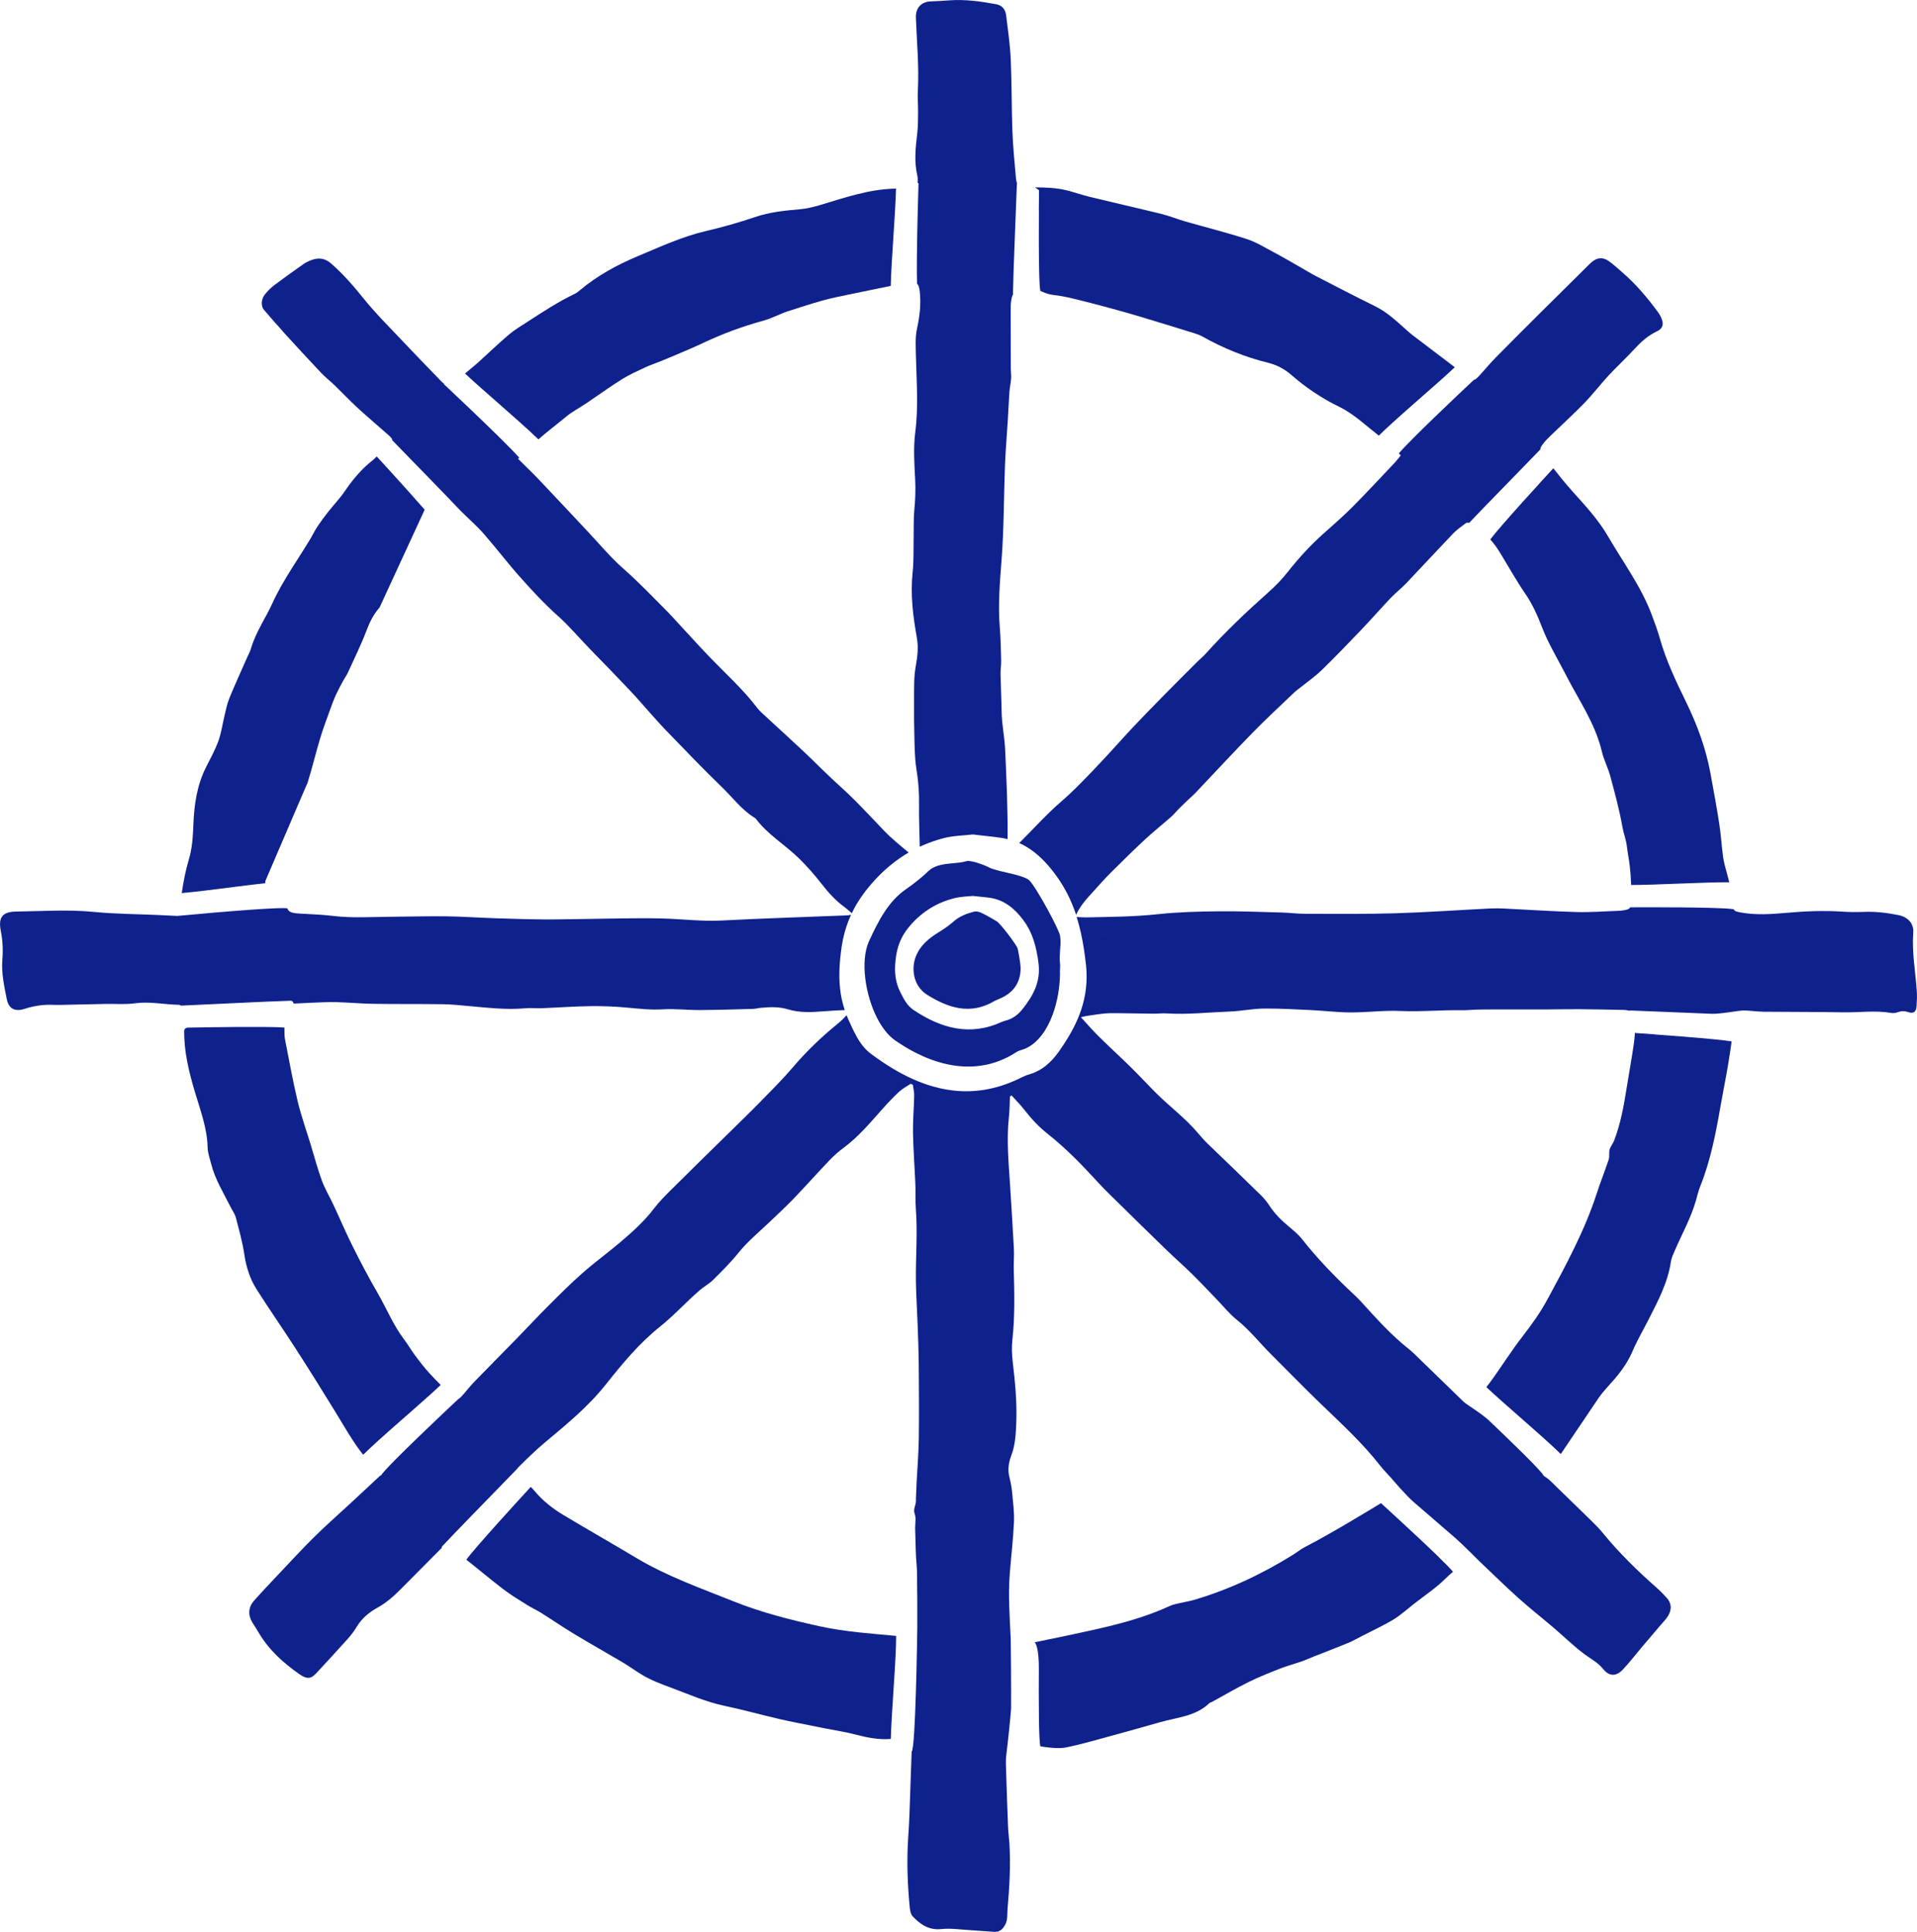
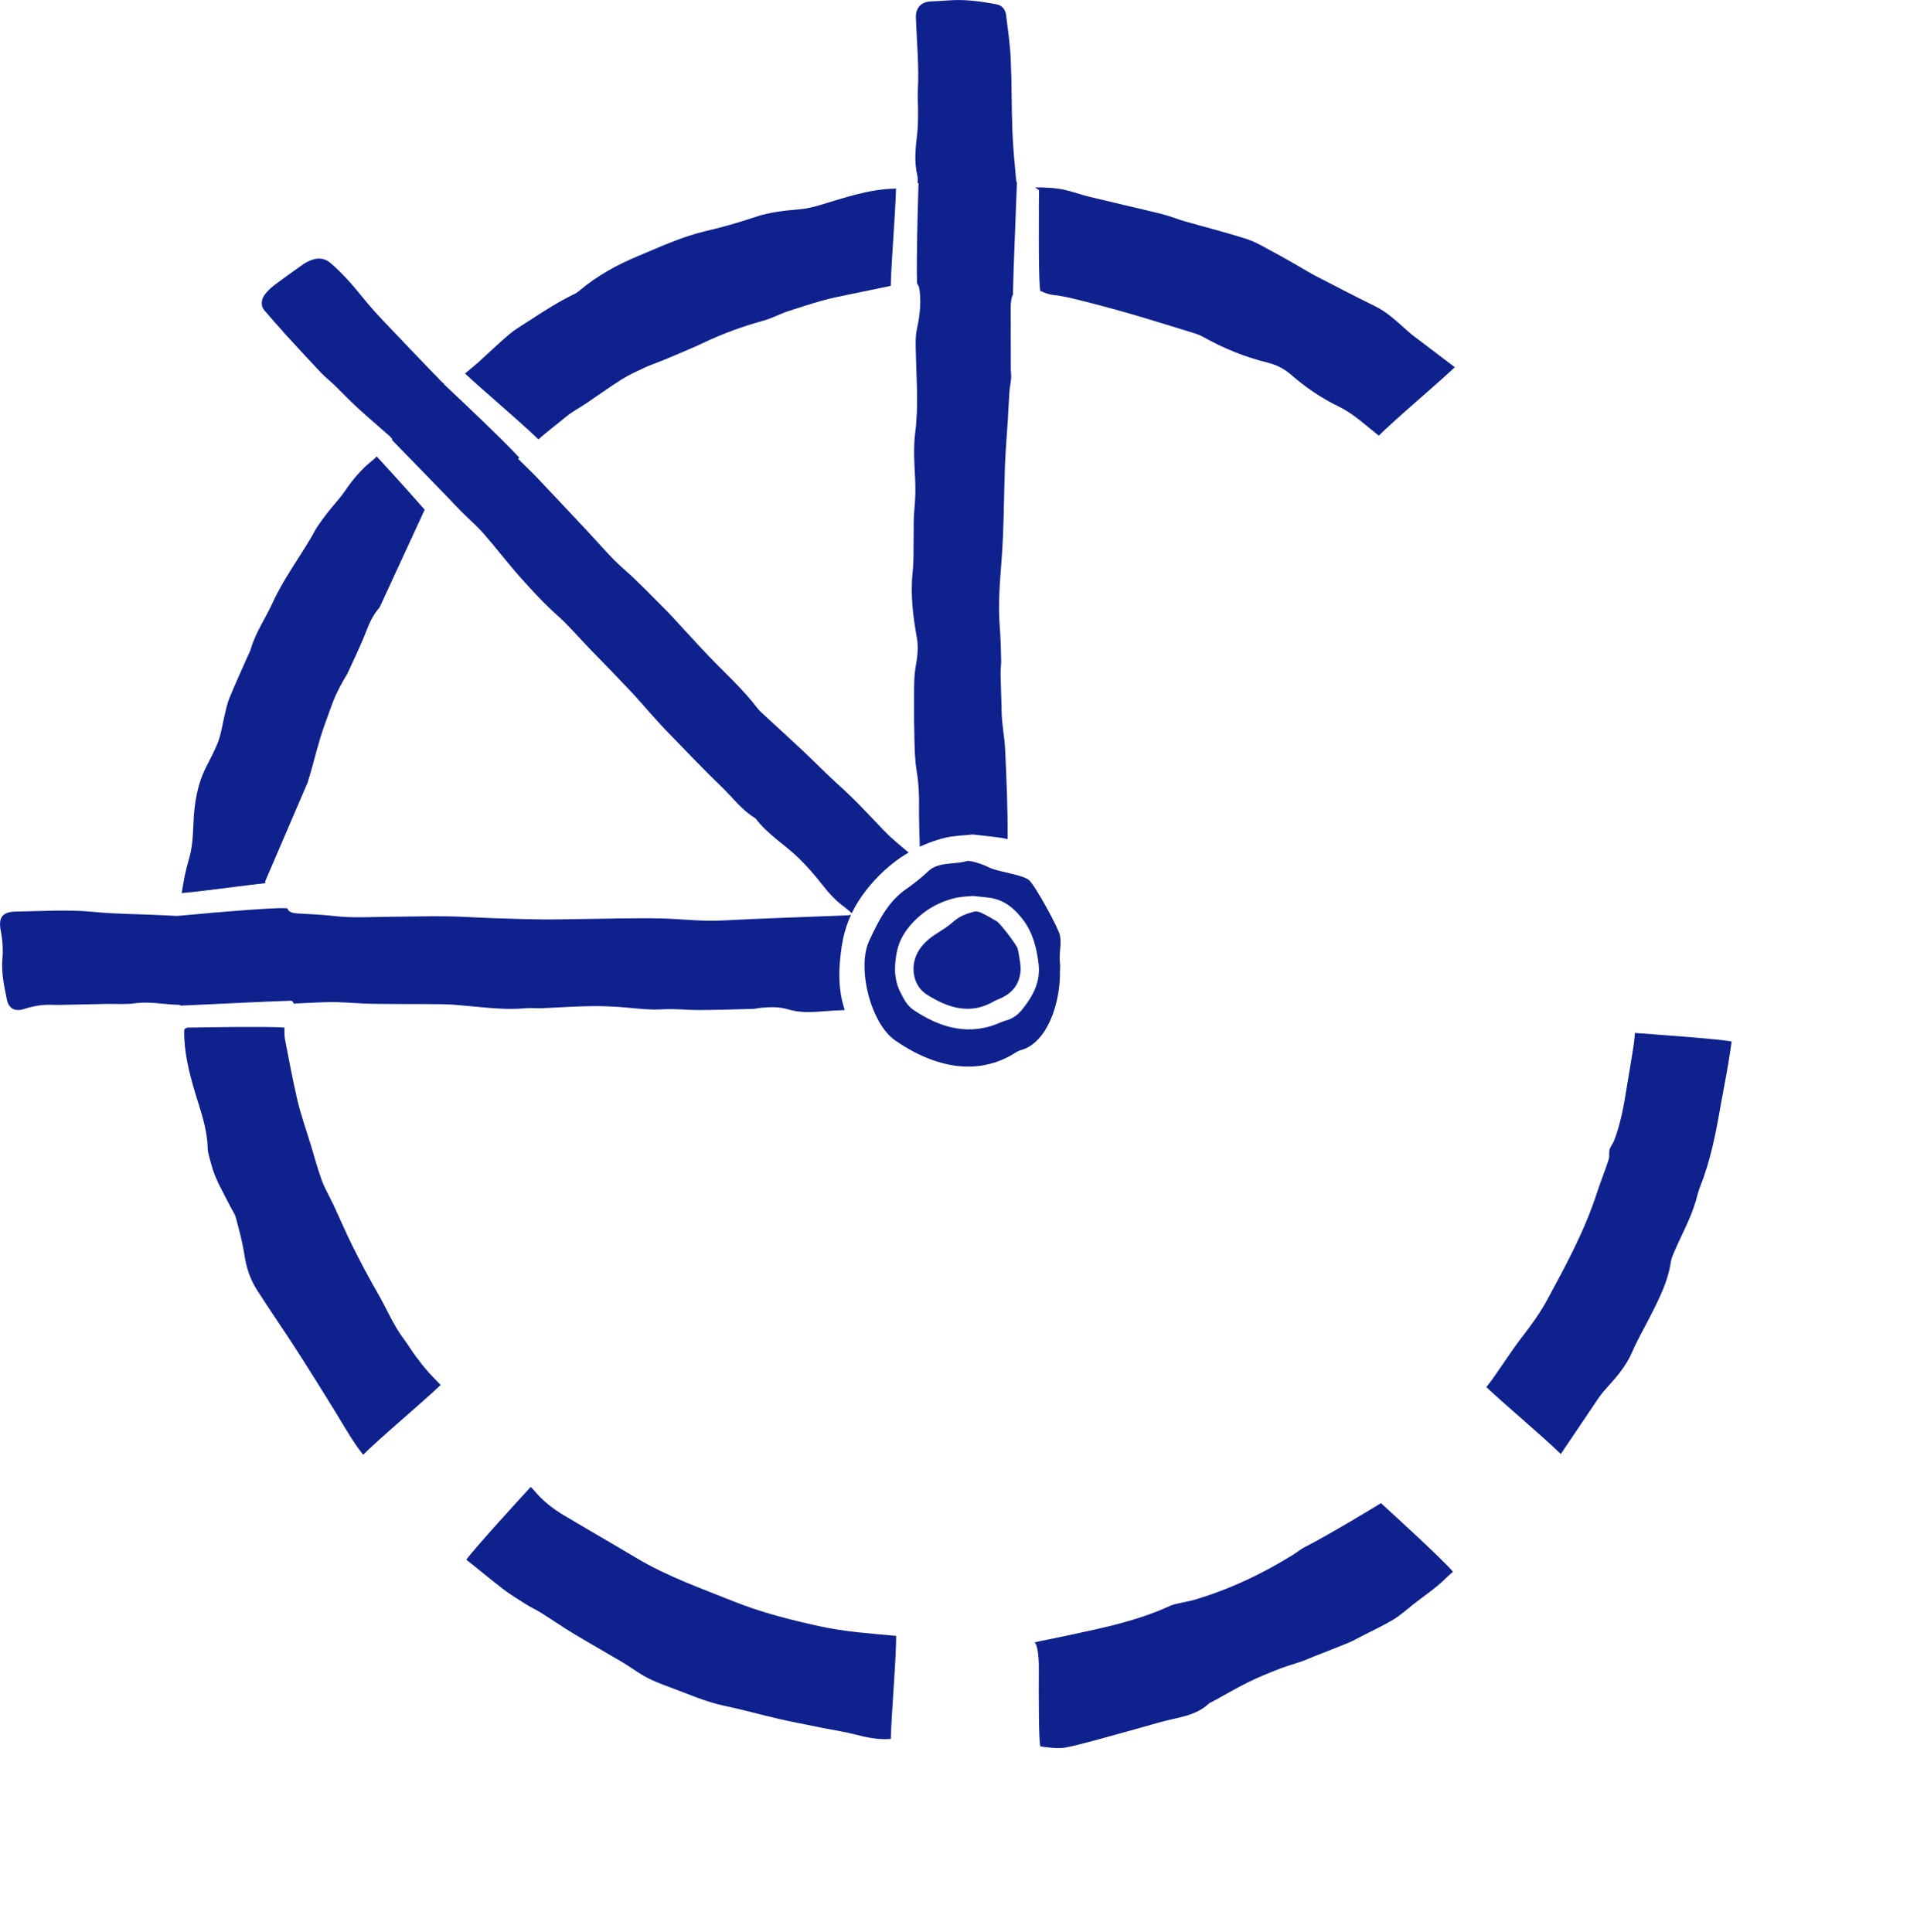
<svg xmlns="http://www.w3.org/2000/svg" id="Ebene_2" viewBox="0 0 932.61 940">
  <defs>
    <style>.cls-1{fill:#0f218c;}</style>
  </defs>
  <g id="Ebene_1-2">
    <g>
-       <path class="cls-1" d="M515.58,428.59c1.24,1.86,2.36,3.77,3.38,5.72,1.82,3.48,3.32,7.08,4.55,10.81,2.31-4.94,5.63-8.29,8.76-11.76,2.66-2.95,5.31-5.94,8.12-8.74,5.46-5.44,10.95-10.86,16.59-16.11,4.14-3.84,8.57-7.37,12.81-11.1,1.25-1.1,2.28-2.44,3.46-3.62,1.62-1.62,3.29-3.19,4.94-4.78,1.11-1.06,2.29-2.06,3.35-3.17,9.29-9.79,18.45-19.7,27.88-29.36,6.55-6.71,13.46-13.07,20.23-19.56,1.02-.97,2.21-1.76,3.3-2.65,3.39-2.74,7.01-5.25,10.11-8.27,6.63-6.46,13.05-13.14,19.44-19.83,4.79-5.02,9.35-10.26,14.13-15.28,2.39-2.51,5.17-4.64,7.55-7.15,7.69-8.08,15.24-16.29,22.94-24.35,1.67-1.75,3.78-3.07,5.68-4.59,.7-.56,1.33-.57,1.94-.38,1.89-2,4.18-4.39,6.71-7.01,6.36-6.59,14.15-14.58,20.53-21.12,2.83-2.91,5.34-5.5,7.36-7.59,0-.9,.58-1.79,1.71-3.21,1.19-1.5,2.62-2.82,4-4.16,5.26-5.1,10.69-10.02,15.78-15.28,4.1-4.23,7.68-8.96,11.69-13.29,4.11-4.43,8.58-8.52,12.66-12.97,3.17-3.46,6.54-6.49,10.82-8.52,2.9-1.37,3.52-3.38,2.3-6.38-.43-1.06-1.02-2.09-1.7-3.01-5.2-7.05-10.81-13.74-17.5-19.47-2.15-1.84-4.2-3.82-6.52-5.41-2.99-2.05-5.68-1.69-8.42,.7-.78,.68-1.49,1.42-2.22,2.14-7.39,7.32-14.8,14.62-22.17,21.96-7.47,7.44-14.93,14.88-22.32,22.4-2.7,2.75-5.14,5.75-7.77,8.58-1.2,1.29-1.93,1.96-2.68,2.08-1.21,1.14-4.38,4.11-8.4,7.93h0c-6.46,6.13-15.09,14.4-21.27,20.61,1.61,.69,2.96-.02,5.28-2.26h0c-2.32,2.24-3.66,2.95-5.27,2.27-3.08,3.1-5.54,5.66-6.83,7.21,.31,.32,.63,.63,.96,.96-1.07,1.3-1.88,2.42-2.82,3.42-6.89,7.28-13.7,14.64-20.76,21.75-4.52,4.55-9.4,8.76-14.19,13.04-6.34,5.66-12.02,11.9-17.28,18.59-2.84,3.61-6.12,6.94-9.56,10-10.58,9.4-20.81,19.13-30.27,29.67-1.28,1.43-2.81,2.64-4.17,4-5.72,5.72-11.45,11.44-17.12,17.21-4.86,4.95-9.7,9.91-14.45,14.96-5.19,5.53-10.18,11.25-15.4,16.75-6.18,6.52-12.28,13.09-19.12,19-7.18,6.2-13.55,13.34-20.29,20.05-.06,.06-.13,.12-.19,.18,2.74,1.24,5.27,2.83,7.63,4.7,4.59,3.65,8.54,8.37,12.08,13.67h0Zm205.65-181.34s.08,.06,.12,.09c-.04-.03-.08-.05-.12-.09h0Z" />
      <path class="cls-1" d="M208.06,679.71c2.36-2.12,4.52-4.1,6.33-5.82-1.82-1.85-3.64-3.7-5.39-5.61-2.41-2.64-4.62-5.47-6.76-8.34-2-2.67-3.68-5.59-5.69-8.25-5.31-7.03-8.57-15.21-12.96-22.76-4.25-7.33-8.2-14.85-11.99-22.43-3.33-6.66-6.24-13.54-9.4-20.29-1.84-3.95-4.13-7.72-5.62-11.79-2.12-5.78-3.69-11.77-5.49-17.67-2.14-7-4.62-13.93-6.31-21.04-2.35-9.86-4.14-19.86-6.1-29.82-.3-1.5-.27-3.07-.3-4.61,0-.43,0-.86-.01-1.28-2.13-.18-5.8-.27-10.19-.3h0c-7.82-.07-17.89,.03-25.57,.14h0c-6.63,.09-11.47,.19-11.47,.19,0,0-1.5,.23-1.52,1.48-.14,10.18,2.27,19.9,5.11,29.53,2.65,8.98,6.06,17.76,6.28,27.34,.06,2.64,1.04,5.28,1.7,7.89,1.9,7.57,6.03,14.15,9.47,21.04,.86,1.72,2.09,3.34,2.56,5.16,1.56,5.96,3.24,11.93,4.14,18.01,.91,6.12,2.74,11.83,6,16.96,6.13,9.66,12.69,19.05,18.88,28.66,6.54,10.15,12.95,20.4,19.27,30.69,4.39,7.14,8.44,14.51,13.64,21.07,1.98-1.96,4.49-4.29,7.3-6.84h0c7.34-6.64,16.73-14.72,24.09-21.33" />
-       <path class="cls-1" d="M394.14,527.27c6.74-8.47,14.9-15.48,22.57-22.99-1.51-2.67-2.81-5.56-4.11-8.5-.27-.6-.51-1.21-.75-1.81-1.57,1.8-3.13,3.2-4.75,4.52-7.79,6.35-14.95,13.29-21.49,20.96-5,5.86-10.49,11.31-15.88,16.82-5.03,5.14-10.21,10.14-15.34,15.18-9.34,9.2-18.73,18.34-28.02,27.59-2.91,2.9-5.81,5.86-8.3,9.11-4.65,6.09-10.28,11.16-16.05,16.07-6.16,5.24-12.73,10.01-18.8,15.36-5.78,5.09-11.22,10.57-16.67,16.02-5.09,5.08-9.97,10.36-14.99,15.51-7,7.18-14.07,14.28-21.05,21.48-2.14,2.21-3.96,4.73-6.09,6.96-.59,.61-1.06,1.01-1.5,1.23-1.18,1.11-4.35,4.09-8.39,7.92,.1,.2,.2,.4,.33,.64h0c-.12-.24-.23-.45-.33-.64-6.75,6.41-15.89,15.17-22.12,21.47,.04,.04,.08,.07,.12,.1-.04-.03-.08-.07-.12-.1-3.91,3.95-6.69,6.94-7,7.76,.06,.05-.06,.03-.31-.04-5.17,4.81-10.02,9.34-14.89,13.85-5.75,5.33-11.65,10.51-17.23,16.01-5.85,5.78-11.43,11.84-17.08,17.82-4.15,4.39-8.31,8.78-12.32,13.3-2.83,3.19-3,6.99-.78,10.66,.86,1.43,1.85,2.79,2.67,4.24,4.95,8.69,12.14,15.22,20.21,20.86,3.6,2.51,5.56,2.36,8.14-.43,5.04-5.46,10.1-10.9,15.06-16.44,1.71-1.91,3.33-3.95,4.63-6.14,2.45-4.15,6.05-7.1,10.07-9.32,4.26-2.35,7.77-5.43,11.13-8.8,6.53-6.56,13.07-13.12,19.57-19.71,.19-.2,.38-.36,.58-.51-.02-.36,.1-.7,.4-1.03,3.18-3.39,8.05-8.45,13.34-13.9,4.8-4.94,9.92-10.2,14.43-14.84,3.3-3.39,6.25-6.43,8.51-8.77,.27-.38,.64-.8,1.16-1.31,4.09-4.07,8.25-8.1,12.67-11.79,10.47-8.73,20.93-17.35,29.49-28.15,7.97-10.06,16.25-20.01,26.34-28.07,6.86-5.47,12.67-12,19.29-17.69,2.04-1.75,4.51-3.04,6.4-4.93,4.27-4.25,8.59-8.51,12.35-13.2,4.47-5.56,9.94-10.01,15.03-14.88,3.98-3.81,8.04-7.54,11.85-11.51,5.87-6.11,11.5-12.45,17.35-18.58,2.12-2.22,4.45-4.3,6.92-6.12,7.31-5.4,13.04-12.33,19.03-19.04,2.57-2.87,5.22-5.69,8.05-8.3,1.65-1.52,3.72-2.58,5.6-3.84,.34,.17,.68,.35,1.03,.52,.23,1.75,.69,3.5,.65,5.24-.12,6.03-.69,12.05-.58,18.07,.15,8.35,.8,16.68,1.15,25.02,.17,3.97-.07,7.97,.23,11.92,.9,11.82-.12,23.64,.04,35.46,.1,6.93,.59,13.86,.83,20.79,.24,6.67,.5,13.34,.55,20.02,.1,11.95,.19,23.91,.02,35.86-.1,7.06-.71,14.12-1.07,21.18-.13,2.56-.23,5.13-.33,7.7-.01,.38,0,.77,0,1.16,.06,2.14-1.5,3.96-.58,6.43,.76,2.04,.16,4.57,.2,6.89,.04,2.44,.12,4.88,.2,7.32,.07,2.31,.13,4.63,.25,6.94,.12,2.31,.42,4.62,.45,6.93,.1,9,.21,18,.15,26.99-.02,2.3-.83,59.72-2.74,60.47,0,.03,0,.06,0,.1-.4,10.15-.69,20.31-1.07,30.46-.14,3.73-.36,7.45-.61,11.17-.78,11.45-.35,22.88,.76,34.28,.14,1.47,.51,3.28,1.46,4.25,3.72,3.85,7.75,6.76,13.81,6.14,4.79-.5,9.72,.28,14.59,.56,3.72,.21,7.43,.56,11.15,.79,2.61,.15,4.14-1.1,5.4-3.46,1.34-2.53,.93-5.08,1.15-7.63,.93-10.63,1.57-21.28,.91-31.96-.17-2.69-.55-5.37-.66-8.07-.4-10.15-.74-20.3-1.05-30.45-.05-1.66,.03-3.35,.26-5,.36-2.55,2.24-19.85,2.27-22.47,.07-5.48-.09-32.1-.18-33.8-.51-10.52-1.29-21.05-.45-31.59,.66-8.33,1.66-16.64,2.03-24.98,.21-4.84-.46-9.72-.91-14.57-.22-2.42-.71-4.84-1.3-7.2-.93-3.67-.38-7.2,.91-10.59,1.96-5.16,2.21-10.5,2.42-15.92,.39-9.94-.55-19.76-1.72-29.6-.42-3.55-.57-7.22-.18-10.76,1.25-11.25,1.01-22.51,.69-33.78-.1-3.6,.22-7.21,.04-10.8-.5-9.75-1.16-19.5-1.75-29.25-.7-11.54-1.93-23.07-.65-34.66,.37-3.3,.34-6.64,.49-9.96,.27-.16,.54-.31,.81-.47,2.11,2.36,4.37,4.6,6.3,7.1,3.32,4.31,7,8.22,11.26,11.59,9.01,7.11,16.93,15.36,24.67,23.8,3.56,3.88,7.39,7.5,11.15,11.2,7.33,7.21,14.66,14.42,22.05,21.57,4.16,4.02,8.52,7.83,12.64,11.89,4.11,4.05,8.04,8.29,12.06,12.44,3.12,3.23,5.97,6.8,9.45,9.58,6.19,4.94,11.02,11.14,16.55,16.67,8.09,8.08,16.06,16.29,24.3,24.22,10.1,9.71,20.41,19.19,29.06,30.28,1.5,1.92,3.26,3.64,4.88,5.47,1.71,1.93,7.47,8.76,11.16,11.95,6.49,5.6,14.04,12.09,20.35,17.58,0,0,0,0,0,0,3.6,3.13,11.19,10.83,11.91,11.51,6.25,5.92,12.39,11.96,18.79,17.71,5.54,4.97,11.41,9.58,17.07,14.41,4.98,4.25,9.68,8.86,14.9,12.79,3.15,2.37,6.67,4.12,9.25,7.33,2.94,3.65,6.3,3.7,9.55,.27,3.26-3.45,6.14-7.24,9.21-10.87,3.06-3.62,6.15-7.22,9.21-10.83,1.24-1.46,2.64-2.84,3.62-4.46,1.83-3.06,1.77-6.14-.78-8.87-1.4-1.5-2.79-3.02-4.33-4.37-9.57-8.42-18.67-17.29-26.75-27.18-1.62-1.98-3.42-3.83-5.26-5.62-6.8-6.66-13.66-13.24-20.45-19.91-1.05-1.03-3.16-2.22-3.04-2.32-.38-1.01-4.49-5.29-9.86-10.63h0c-5.07-5.03-11.27-10.99-16.56-16.04-.21,.49-.26,.9-.14,1.31-.12-.41-.08-.82,.14-1.31-3.63-3.46-11.03-7.84-12.49-9.25-7.11-6.86-14.16-13.77-21.26-20.65-1.75-1.7-3.46-3.47-5.37-4.98-8.52-6.72-15.71-14.77-22.97-22.76-1.12-1.24-2.31-2.42-3.53-3.56-9.02-8.44-17.64-17.25-25.3-26.98-1.88-2.39-4.3-4.4-6.65-6.36-3.59-2.98-6.83-6.21-9.39-10.14-1.18-1.81-2.59-3.53-4.14-5.05-8.54-8.36-17.13-16.65-25.74-24.92-1.75-1.68-3.39-3.55-4.9-5.34-6-7.14-13.48-12.66-20.05-19.16-4.2-4.16-8.18-8.53-12.39-12.67-5.22-5.14-10.64-10.08-15.85-15.22-2.9-2.86-5.56-5.97-8.61-9.27,1.1-.26,1.78-.48,2.48-.58,3.05-.45,6.09-.97,9.16-1.26,2.28-.21,4.59-.16,6.89-.14,5.64,.06,11.28,.19,16.92,.24,2.05,.02,4.12-.27,6.16-.14,10.3,.66,20.54-.53,30.81-.91,5.5-.2,10.97-1.38,16.47-1.44,7.82-.08,15.65,.39,23.46,.76,6.28,.3,12.55,1.11,18.82,1.12,8.09,.02,16.2-1.08,24.26-.71,9.91,.46,19.76-.53,29.64-.36,2.95,.05,5.9-.3,8.85-.34,4.87-.07,9.74-.04,14.62-.04,5.65,0,11.3,.03,16.95,0,5.65-.02,11.3-.17,16.95-.13,7.19,.05,14.38,.22,21.57,.36,.64,.01,1.28,.09,1.92,.19,.34,.06,.65,.12,.94,.19,.25-.07,.55-.11,.9-.09,6.03,.28,16.06,.66,26.15,1.06h0c4.38,.17,8.74,.35,12.81,.53h0c4.42,.19,13.42-1.67,15.87-1.62,3.21,.07,6.41,.59,9.62,.62,12.85,.14,25.71,.04,38.56,.29,7.83,.15,15.68-1.05,23.5,.3,.97,.17,2.1,.02,3.03-.33,1.76-.66,3.34-.71,5.19-.08,2.61,.88,3.84-.1,4.05-2.95,.18-2.43,.26-4.89,.1-7.32-.64-9.47-2.43-18.84-1.72-28.42,.33-4.54-2.74-7.65-7.28-8.53-5.57-1.08-11.15-1.8-16.86-1.54-3.46,.15-6.96,.1-10.41-.13-9.01-.61-17.98-.21-26.97,.58-7.43,.66-14.88,1.19-22.31-.15-2.16-.39-3.08-.6-3.51-1.59-1.84-.32-6.29-.54-11.91-.68-.03,.61-.11,1.23-.21,2.21-.73,.13-1.46,.33-2.18,.46,.72-.12,1.44-.32,2.18-.46,.09-.97,.17-1.59,.21-2.21-8.26-.21-18.97-.27-27.35-.28,.08,.34,.2,.63,.36,.89-.16-.26-.28-.55-.36-.89-4.77,0-8.78,0-11.14,.02-.36,.79-1.11,1.08-2.7,1.39-1.01,.19-2.04,.29-3.07,.32-6.81,.24-13.62,.78-20.42,.59-11.69-.33-23.36-1.13-35.04-1.7-2.31-.11-4.63-.15-6.93-.03-15.4,.78-30.79,1.87-46.2,2.34-14.52,.43-29.05,.27-43.58,.25-3.85,0-7.7-.52-11.56-.63-10.28-.27-20.56-.7-30.84-.59-9.76,.11-19.57,.36-29.26,1.4-11.67,1.26-23.34,1.31-35.03,1.56-1.41,.03-2.85-.1-4.62-.21,.83,2.64,1.53,5.34,2.13,8.08h0c1.06,4.83,1.8,9.82,2.37,14.94,.58,5.28,.38,10.14-.42,14.72-1.17,6.71-3.65,12.79-6.9,18.58-1.79,3.19-3.81,6.29-5.98,9.36-3.6,5.09-8.12,9.08-13.93,10.8-1.25,.37-2.51,.83-3.69,1.42,0,0,0,0,0,0-.02,.01-.04,.02-.07,.03-5.12,2.6-10.14,4.41-15.07,5.52-9.82,2.21-19.31,1.64-28.53-1.02-6.55-1.9-12.98-4.84-19.29-8.62-1.43,1.5-2.89,2.98-4.35,4.46,1.46-1.48,2.92-2.96,4.35-4.46-3.58-2.14-7.14-4.55-10.66-7.18-3.01-2.25-5.22-5.22-7.09-8.53-7.66,7.52-15.83,14.52-22.57,22.99M133.44,785.69c.29-.72,.62-1.44,.98-2.14-.36,.71-.68,1.43-.98,2.14-.11,.28-.17,.62-.19,.98,.01-.36,.07-.71,.19-.98h0Zm605.29-79.5c.23,.21,.45,.39,.65,.55-.2-.15-.41-.33-.65-.55-1.64-1.5-3.29-3-4.93-4.5,1.65,1.5,3.29,3,4.93,4.5h0Zm-32.53,39.3c-1.06-1.07-2.17-2.09-3.29-3.09,1.12,1,2.23,2.02,3.29,3.09h0Zm-9.74-8.7c-1.95-1.7-3.92-3.38-5.97-4.95,2.05,1.57,4.02,3.25,5.97,4.95h0Zm-161.91-282.17c4.76-.08,9.51-.54,14.25-1.11-4.75,.57-9.5,1.04-14.25,1.11h0Zm294.53,37.86c1.57-.03,2.48,.07,3.12,.46-.64-.39-1.55-.49-3.12-.46h0Z" />
      <path class="cls-1" d="M805.07,503.3c-5.58-.4-9.47-.66-9.47-.66,0,0-.08-.13-.19-.3-.12,1.83-.3,3.65-.55,5.46-1,7.12-2.35,14.2-3.46,21.3-1.37,8.77-2.95,17.49-6.11,25.83-.58,1.52-1.77,2.83-2.21,4.37-.44,1.54,.04,3.36-.45,4.87-1.8,5.49-3.98,10.85-5.76,16.35-5.89,18.22-14.96,34.93-24.02,51.68-3.45,6.37-7.57,12.17-12.01,17.88-5.67,7.3-10.55,15.21-16.03,22.67-.55,.74-1.13,1.46-1.72,2.18,2.33,2.19,5.13,4.71,8.15,7.4,6.17,5.48,13.27,11.63,19.31,17.05,3.37,3.02,6.4,5.8,8.76,8.12,6.15-9.05,12.22-18.17,18.37-27.22,1.29-1.9,2.78-3.67,4.33-5.36,4.78-5.23,9.28-10.58,12.12-17.24,2.31-5.42,5.31-10.54,7.99-15.8,4.55-8.94,9.25-17.8,10.76-27.93,.3-1.99,1.23-3.9,2.05-5.78,3.42-7.89,7.64-15.45,10.06-23.76,.68-2.35,1.21-4.76,2.11-7.01,5.11-12.74,7.67-26.12,10-39.56,1.21-6.96,2.66-13.89,3.79-20.86,.56-3.41,1.06-6.82,1.55-10.24-1.95-.32-5.1-.69-8.88-1.06-8.58-.85-20.35-1.74-28.51-2.33h0Z" />
      <path class="cls-1" d="M699.96,757.63c-6-5.83-14.43-13.66-20.5-19.25-1.32,.93-2.64,1.86-3.96,2.79,1.32-.93,2.64-1.86,3.95-2.79-4.44-4.09-7.61-6.98-7.61-6.98,0,0-24.08,14.78-36.85,21.27-2.17,1.1-4.07,2.7-6.15,3.98-15.27,9.46-31.39,17.03-48.67,22.03-1.48,.43-3.02,.61-4.52,.98-2.23,.55-4.6,.87-6.66,1.82-11.76,5.43-24.25,8.71-36.75,11.51-9.61,2.15-19.28,4.18-28.95,6.12,1.28,.86,2.13,6.09,2.1,12.41-.04,7.24-.06,16.81,.05,24.59,.1,7.04,.31,12.62,.71,13.63,.15,0,7.81,1.42,12.24,.56,7.18-1.4,14.22-3.5,21.29-5.42,8.31-2.25,16.59-4.6,24.87-6.94,8.19-2.32,17.1-2.81,23.73-9.17,.35-.34,.93-.44,1.38-.68,5.85-3.2,11.61-6.59,17.59-9.56,4.93-2.45,10.06-4.5,15.19-6.51,3.57-1.4,7.3-2.39,10.92-3.66,2.05-.72,4.04-1.64,6.06-2.44,5.48-2.17,11-4.25,16.45-6.51,2.48-1.03,4.83-2.4,7.23-3.63,4.91-2.53,9.96-4.83,14.68-7.68,3.49-2.11,6.58-4.91,9.8-7.46,5.22-4.14,10.82-7.76,15.6-12.51,1.17-1.16,2.41-2.26,3.68-3.33-.97-1.25-3.55-3.87-6.92-7.14h0Z" />
-       <path class="cls-1" d="M803.5,298.99c-5.15-13.72-13.93-25.45-21.19-37.99-4.7-8.1-11.13-15.04-17.41-22.02-3.22-3.58-6.24-7.34-9.22-11.13-.95,1.04-2.94,3.2-5.49,5.99-5.48,6.01-13.52,14.89-19.26,21.51-2.6,3-4.72,5.54-5.92,7.13,.99,1.11,1.94,2.26,2.81,3.5,.89,1.26,1.69,2.58,2.5,3.9,3.88,6.34,7.49,12.86,11.7,18.98,3.55,5.16,6.03,10.77,8.23,16.51,3.06,7.96,7.55,15.17,11.39,22.73,6.28,12.34,14.41,23.8,17.66,37.59,.97,4.1,3.02,7.94,4.11,12.02,2.2,8.18,4.44,16.39,5.9,24.71,.55,3.15,1.78,6.09,2.14,9.25,.36,3.19,1.03,6.35,1.4,9.54,.35,3.06,.59,6.14,.68,9.22,0,.06,0,.12,0,.19,3.09,0,6.76-.09,10.74-.21,8.44-.27,18.24-.72,26.69-.96h0c3.8-.11,7.32-.18,10.32-.16-.4-1.62-.81-3.23-1.26-4.84-.69-2.47-1.4-4.97-1.74-7.51-.73-5.34-1.03-10.74-1.86-16.06-1.28-8.25-2.79-16.47-4.31-24.69-2.23-12.1-6.44-23.52-11.82-34.56-4.9-10.05-9.73-20.14-12.79-30.98-1.11-3.95-2.55-7.82-4-11.67h0Z" />
      <path class="cls-1" d="M137.57,161.27c6.15,6.73,12.32,13.45,18.58,20.08,2.1,2.22,4.55,4.1,6.76,6.24,3.69,3.57,7.21,7.33,10.99,10.8,5.1,4.68,10.39,9.15,15.57,13.74,.61,.54,1.08,1.25,1.41,1.63-.08,.09-.15,.17-.24,.26,2.45,2.54,5.46,5.63,8.73,8.98h0c3.43,3.52,7.12,7.31,10.7,10.99,0,0,0,0,0,0,5.54,5.7,10.77,11.12,14.35,14.91,.08,.07,.15,.12,.23,.2,3.54,3.55,7.37,6.83,10.66,10.59,6.09,6.97,11.69,14.37,17.85,21.27,5.73,6.42,11.59,12.79,18,18.5,5.9,5.25,10.88,11.28,16.36,16.87,6.57,6.7,13.08,13.45,19.53,20.27,3.26,3.45,6.32,7.09,9.5,10.62,2.58,2.87,5.12,5.77,7.81,8.53,8.88,9.12,17.62,18.38,26.79,27.2,5.26,5.06,9.64,11.1,16,14.99,.22,.13,.44,.29,.59,.49,5.74,7.61,13.97,12.48,20.7,18.99,4.05,3.92,7.79,8.21,11.26,12.66,3.27,4.2,6.74,8.08,11.05,11.21,1.13,.82,2.19,1.8,3.65,3.06,1.38-2.9,3-5.67,4.87-8.32,.57-.81,1.14-1.62,1.76-2.41,4.02-5.2,8.44-9.69,13.23-13.48h0c2.49-1.97,5.09-3.74,7.79-5.32-4.03-3.37-8.14-6.66-11.76-10.42-7.05-7.3-13.84-14.83-21.42-21.63-6.3-5.65-12.2-11.74-18.37-17.54-5.89-5.54-11.89-10.96-17.82-16.46-1.51-1.4-3.11-2.75-4.35-4.37-6.88-9.05-15.34-16.6-23.16-24.76-6.22-6.49-12.23-13.17-18.33-19.77-.7-.76-1.39-1.52-2.12-2.24-7.06-7.09-13.95-14.33-21.5-20.97-6.32-5.56-11.75-12.15-17.55-18.31-7.84-8.32-15.62-16.7-23.5-24.99-3.18-3.35-6.53-6.52-10.14-10.11,.2-.19,.38-.35,.58-.53-1.95-2.23-5.65-5.99-10-10.27h0c-5.19-5.11-11.26-10.93-16.29-15.72h0c-5.84-5.56-10.29-9.72-10.29-9.72,0,0,.01-.08,.04-.2-.28-.23-.58-.48-.91-.78-.57-.52-1.09-1.09-1.62-1.65-5.79-6.02-11.63-11.98-17.35-18.06-6.6-7.02-13.5-13.82-19.52-21.32-4.85-6.04-9.86-11.8-15.7-16.87-2.87-2.49-5.94-2.86-9.32-1.63-1.44,.52-2.87,1.21-4.12,2.08-4.74,3.32-9.45,6.69-14.07,10.17-1.63,1.23-3.11,2.72-4.42,4.28-2.06,2.47-2.24,5.86-.57,7.8,3.01,3.5,6.02,7.01,9.14,10.42h0Zm62.24,61.58c.14-.05,.29-.1,.43-.15-.15,.05-.29,.1-.43,.15h0Z" />
      <path class="cls-1" d="M234.75,189.44c5.71,5.07,12.17,10.67,17.83,15.73,3.57,3.18,6.81,6.15,9.35,8.61,4.39-3.86,9.08-7.38,13.58-11.1,2.95-2.44,6.43-4.22,9.62-6.38,5.86-3.94,11.58-8.09,17.56-11.84,3.56-2.23,7.46-3.93,11.28-5.74,2.2-1.04,4.53-1.78,6.79-2.7,3.33-1.36,6.65-2.72,9.95-4.14,3.89-1.67,7.81-3.31,11.63-5.13,9.43-4.48,19.19-8.03,29.26-10.78,2.58-.7,5.02-1.91,7.52-2.89,1.31-.52,2.59-1.13,3.94-1.55,5.62-1.79,11.23-3.66,16.91-5.25,4.2-1.18,8.49-2.03,12.76-2.93,6.86-1.44,13.74-2.84,20.61-4.24,.08-3.34,.27-7.31,.52-11.57h0c.46-8.12,1.12-17.29,1.58-25.25-.99,.14-1.97,.31-2.95,.48,.98-.17,1.96-.34,2.94-.48,.23-3.9,.4-7.5,.48-10.54-.24,.01-.48,.04-.71,.04-12.68,.31-24.46,4.48-36.41,8.03-3.17,.94-6.46,1.73-9.75,2.01-7.32,.63-14.62,1.38-21.61,3.75-7.92,2.68-15.93,4.96-24.08,6.86-11.58,2.7-22.35,7.74-33.24,12.28-9.95,4.15-19.44,9.38-27.82,16.36-.79,.66-1.59,1.36-2.5,1.8-8.14,3.9-15.66,8.82-23.2,13.72-3.01,1.96-6.16,3.79-8.89,6.1-5.18,4.41-10.1,9.14-15.14,13.72-.95,.86-1.96,1.65-2.94,2.49-1.12,.96-2.25,1.9-3.38,2.85,2.43,2.27,5.34,4.89,8.48,7.68" />
      <path class="cls-1" d="M398.69,791.3c-14.22-3.13-28.34-6.7-41.8-12.1-15.96-6.4-32.25-12.15-47.14-21.03-11.81-7.04-23.75-13.88-35.56-20.93-5.31-3.17-10.14-6.97-14.16-11.79-.57-.68-1.19-1.32-1.83-1.95-.55,.6-3.31,3.6-7.01,7.66-5.27,5.79-12.43,13.71-17.78,19.87,.54,.39,1.07,.79,1.6,1.19-.53-.39-1.07-.79-1.61-1.19-2.93,3.38-5.31,6.21-6.54,7.88,6.02,4.72,11.85,9.68,17.93,14.32,3.66,2.79,7.63,5.19,11.54,7.65,2.27,1.43,4.76,2.54,7.03,3.97,5.33,3.35,10.52,6.93,15.91,10.18,7.81,4.71,15.77,9.17,23.61,13.82,3.2,1.9,6.21,4.11,9.39,6.03,4.3,2.6,8.96,4.37,13.67,6.11,8.79,3.25,17.33,7.11,26.6,9.05,8.92,1.87,17.71,4.35,26.6,6.4,6,1.39,12.07,2.5,18.11,3.73,1.51,.31,3.02,.61,4.54,.91,4.78,.95,9.62,1.65,14.33,2.9,5.7,1.51,11.47,2.62,17.25,2.16,.1-3.34,.29-7.23,.53-11.37,.55-9.4,1.33-20.08,1.76-28.6h0c.2-3.99,.32-7.5,.31-10.18-12.47-1.15-24.97-1.99-37.29-4.7h0Z" />
      <path class="cls-1" d="M505.42,102.49c-.05,8.62-.08,20.99,.12,29.54,.12,5.04,.31,8.76,.63,9.56,.24,0,3.15,1.6,6.29,1.94,3.18,.34,6.34,.97,9.45,1.72,5.87,1.4,11.7,2.94,17.53,4.51,5.09,1.37,10.16,2.8,15.2,4.31,8.86,2.66,17.69,5.38,26.52,8.12,1.34,.42,2.69,.92,3.91,1.61,10.03,5.63,20.59,9.95,31.77,12.7,4.2,1.03,8.01,3,11.22,5.8,7.12,6.21,14.83,11.45,23.33,15.57,7.14,3.46,12.82,8.98,19,13.78,.13,.1,.26,.22,.39,.32,1.83-1.81,4.11-3.94,6.66-6.26,6.88-6.25,15.73-13.88,23.03-20.38,2.7-2.41,5.19-4.67,7.28-6.64-6.95-5.27-13.89-10.53-20.82-15.82-1.22-.93-2.33-2.02-3.49-3.04-4.52-4.01-8.93-8.1-14.46-10.82-9.57-4.72-19.05-9.62-28.52-14.53-3.19-1.65-6.24-3.57-9.37-5.34-3.79-2.15-7.56-4.37-11.42-6.4-4.31-2.27-8.53-4.94-13.12-6.42-9.9-3.2-20.01-5.72-30.02-8.6-3.83-1.1-7.53-2.64-11.39-3.59-11.6-2.86-23.27-5.49-34.88-8.31-3.74-.91-7.39-2.2-11.12-3.15-5.13-1.31-10.36-1.45-15.6-1.5,1.14,.78,1.94,1.39,1.94,1.39,0,0-.05,4.12-.09,9.96h0Z" />
      <path class="cls-1" d="M515.9,457.2s0,0,0,0c-.03-.59-.09-1.17-.19-1.73,.04,.58,.08,1.06,.16,1.49-.08-.44-.12-.91-.16-1.5-.02-.12-.03-.25-.05-.37-.36-1.67-3.08-7.22-6.18-12.88-.22,.05-.43,.11-.66,.14-.33-.55-.7-1.07-1.05-1.59,.36,.52,.72,1.04,1.05,1.59,.23-.03,.44-.09,.66-.14-3.59-6.55-7.67-13.25-9.16-14.22-1.45-.95-3.73-1.69-6.26-2.36h0c-4.76-1.25-10.44-2.21-13.29-3.74h0c-1.89-1.02-8.61-3.44-10.52-2.88-4.22,1.24-9.38,.84-13.76,2.16-1.8,.54-3.47,1.37-4.88,2.74-3.13,3.04-7.42,6.37-10.94,8.81-8.28,5.75-13.09,14.75-17.91,25.26-.04,.08-.06,.16-.1,.23-2.06,4.67-2.52,11.15-1.7,17.92,.8,6.63,2.83,13.53,5.78,19.27,2.36,4.6,5.32,8.45,8.7,10.81,1.62,1.13,3.28,2.21,4.98,3.23,5.48,3.3,11.35,5.99,17.4,7.66,0,0,0,0,.01,0,4.74,1.31,9.6,1.99,14.49,1.85-1.34-.12-2.67-.25-4-.39,1.33,.14,2.67,.27,4.01,.39,6.09-.17,12.22-1.62,18.2-4.72,0,0,0,0,0,0,1.14-.59,2.27-1.25,3.39-1.96h0c.15-.1,.3-.18,.45-.28,1.25-.81,2.34-1.03,3.55-1.43,.45-.15,.92-.33,1.41-.57,5.91-2.89,10.12-9.09,12.79-16.33h0c2.31-6.26,3.48-13.3,3.55-19.67-.15-1.96,.27-3.55,0-5.5-.49-3.47,.43-7.64,.25-11.29h0Zm-94.6,13.15c.2-1.71,.43-3.42,.67-5.13-.24,1.71-.48,3.42-.67,5.13h0Zm18.27,37.59c-1.55-2.19-4.47-4.27-6.6-4.45-.2-1.79-.97-3.19-1.96-4.48,.99,1.29,1.76,2.69,1.96,4.48,2.14,.17,5.05,2.25,6.6,4.45,.24,.34,.45,.68,.61,1.01-.17-.34-.37-.68-.61-1.01h0Zm57.93-16.99c-2.09,2.65-4.72,4.72-8.1,5.61-.74,.2-1.49,.44-2.18,.75-15.49,7.03-29.5,2.98-42.78-5.87-3.16-2.11-4.82-5.43-6.52-8.85-2.9-5.87-2.89-11.63-1.89-17.93,.89-5.62,3.18-10.2,6.78-14.35,5.99-6.92,13.46-11.45,22.37-13.47,2.6-.59,5.33-.6,8.03-.89,2.69,.28,5.37,.5,8.03,.85,7.27,.95,12.41,5.3,16.58,10.88,4.64,6.22,6.47,13.36,7.42,21.1,1.1,8.98-2.62,15.69-7.73,22.16h0Zm13.13,4.76c-1.39,3.21-3.48,5.91-5.74,8.48,2.25-2.57,4.35-5.26,5.74-8.48,.07-.16,.15-.31,.25-.46-.09,.15-.18,.3-.25,.46h0Z" />
      <path class="cls-1" d="M495.12,461.66c-.45-1.87-8.54-12.4-10.16-13.34-2.43-1.43-4.86-2.88-7.4-4.09-1.1-.53-2.58-.93-3.7-.63-3.47,.91-6.85,2.11-9.66,4.54-1.82,1.58-3.75,3.08-5.79,4.35-4.81,2.99-9.37,5.89-12.17,11.35-3.42,6.67-2.14,15.88,4.83,20.22,9.98,6.21,20.75,9.95,32.29,3.26,1-.58,2.09-.98,3.15-1.45,6.41-2.8,9.93-7.55,10.02-14.69-.09-1.02-.12-2.05-.28-3.06-.34-2.16-.64-4.33-1.15-6.45h0Z" />
      <path class="cls-1" d="M128.98,429.74c.06-.4,.12-.79,.17-1.2l20.57-47.93c-.07,.22-.14,.45-.21,.67-.21,.66-.43,1.31-.67,1.96l.87-2.63c2.24-7.12,3.94-14.4,6.1-21.55,1.52-5.02,3.42-9.93,5.19-14.88,.74-2.06,1.5-4.11,2.42-6.09,1.08-2.32,2.31-4.57,3.52-6.83,.73-1.35,1.68-2.6,2.31-4,3.09-6.78,6.4-13.48,9.05-20.43,1.58-4.15,3.4-7.92,6.36-11.24l21.94-47.59c-5.18-5.95-11.87-13.35-16.93-18.9h0c-2.85-3.13-5.17-5.65-6.4-7-.67,.7-1.36,1.39-2.12,1.98-5.32,4.2-9.56,9.26-13.35,14.84-2.45,3.6-5.5,6.78-8.21,10.21-1.82,2.31-3.57,4.68-5.2,7.12-1.14,1.7-2.01,3.59-3.06,5.35-6.29,10.6-13.63,20.55-18.78,31.85-3.4,7.46-8.21,14.27-10.51,22.27-.39,1.35-1.11,2.6-1.68,3.89-2.95,6.7-6.01,13.36-8.79,20.14-1.11,2.7-1.65,5.65-2.35,8.51-1.01,4.11-1.55,8.38-2.99,12.33-1.62,4.45-3.97,8.64-6.09,12.89-4.29,8.6-5.67,17.89-6.04,27.28-.23,5.95-.53,11.83-2.25,17.52-1.61,5.35-2.62,10.79-3.43,16.27,3.36-.29,7.41-.74,11.82-1.27h0c9.26-1.12,20-2.57,28.74-3.53h0Z" />
      <path class="cls-1" d="M409.35,461.26l.76-4.27c.9-4.26,2.23-8.19,3.93-11.9-.81,.17-1.24,.28-1.68,.3-20.42,.82-40.86,1.45-61.27,2.51-9.81,.51-19.49-.76-29.23-1-12.07-.29-24.15,.11-36.23,.24-7.07,.07-14.13,.29-21.2,.23-8.1-.07-16.2-.33-24.29-.6-7.7-.26-15.39-.81-23.09-.91-8.99-.11-17.97,.16-26.96,.22-9.38,.06-18.75,.72-28.12-.42-5.48-.67-11.02-.8-16.54-1.16-3.47-.22-5.04-.72-5.65-2.54-1.64-.22-6.56-.03-12.77,.36-.31,.72-.82,1.05-1.76,1.23,.95-.18,1.45-.51,1.76-1.23-7.9,.49-17.88,1.31-25.93,2,.81,.69,2.04,.88,3.88,.75,1.93-.14,3.86-.28,5.79-.41-1.93,.14-3.86,.27-5.78,.42-1.83,.14-3.07-.06-3.88-.74-8.11,.7-14.25,1.28-14.25,1.28,0,0-.06-.07-.14-.18-.02,.09-.04,.17-.05,.25-3.52-.17-6.71-.33-9.89-.47-10.4-.47-20.85-.49-31.2-1.51-12.61-1.24-25.17-.33-37.75-.16-6.67,.09-8.71,2.85-7.42,9.43,.9,4.6,1.15,9.16,.76,13.81-.55,6.62,.89,13.07,2.17,19.49,.94,4.74,4.2,6.1,8.71,4.58,2.76-.92,5.69-1.49,8.59-1.81,2.8-.3,5.65-.02,8.48-.08,7.45-.14,14.89-.33,22.34-.48,4.75-.09,9.57,.34,14.24-.31,7.15-.99,14.1,.59,21.15,.73,.54,.01,.94,.18,1.27,.42,.07,0,.11-.03,.19-.03,12.2-.5,40.8-2.01,53.01-2.36,.87-.03,1.34,.52,1.55,1.39h0c3.36-.17,6.62-.35,9.87-.47,3.71-.14,7.44-.33,11.15-.23,5.9,.16,11.79,.73,17.69,.81,11.31,.16,22.62,.04,33.93,.19,4.23,.06,8.46,.52,12.68,.9,9.08,.8,18.14,1.93,27.3,1.08,2.67-.25,5.4,.06,8.09-.04,7.94-.31,15.88-.9,23.83-1,6.02-.08,12.08,.18,18.08,.75,5.63,.53,11.17,1.15,16.88,.8,6-.37,12.06,.38,18.1,.35,8.6-.04,17.2-.33,25.79-.56,1.27-.03,2.54-.41,3.81-.52,4.47-.39,8.82-.64,13.32,.74,5.68,1.74,11.68,1.42,17.61,.92,3.17-.27,6.38-.4,9.98-.57-1.16-3.47-1.89-6.94-2.27-10.44-.71-6.41-.28-12.92,.69-19.77h0Z" />
      <path class="cls-1" d="M494.82,89.25c-.29-.64-.47-1.47-.57-2.58-.65-7.55-1.43-15.11-1.72-22.67-.44-11.69-.28-23.4-.81-35.08-.32-7.17-1.35-14.32-2.24-21.46-.34-2.7-1.78-4.83-4.76-5.38-7.6-1.42-15.23-2.48-23-1.9-2.94,.22-5.88,.39-8.83,.5-4.72,.17-7.47,3.17-7.31,7.9,.42,11.93,1.61,23.84,.94,35.81-.18,3.2,.15,6.43,.12,9.64-.04,3.59,.02,7.2-.39,10.75-.81,6.92-1.62,13.8,.04,20.71,.12,.49,.15,1.02,.17,1.53,.03,.79,0,1.38-.1,1.85,.32,.21,.5,.34,.5,.34,0,0-.18,5.47-.37,12.9-.18,7.14-.38,16.09-.43,23.8-.04,4.78-.02,9.06,.08,12.13,.78,.69,1.11,1.92,1.32,3.91,.66,6.09-.03,11.96-1.34,17.95-.94,4.31-.62,8.94-.52,13.42,.29,12.33,1.27,24.68-.32,36.97-1,7.73-.45,15.42-.05,23.1,.26,5.04,.05,9.99-.43,14.99-.41,4.33-.22,8.71-.31,13.08-.12,5.65,.11,11.35-.49,16.95-1.15,10.77,.15,21.31,2.04,31.83,.86,4.79,.3,9.35-.56,14.11h0c-.9,5-.75,10.21-.79,15.34-.06,7.33,.01,14.66,.22,21.98,.13,4.49,.3,9.02,1.04,13.43,.94,5.62,1.25,11.21,1.16,16.89-.1,6.66,.24,13.34,.35,20.01,2.65-1.23,5.39-2.3,8.23-3.19h0c1.23-.39,2.47-.75,3.74-1.07,4.47-1.13,9.17-1.16,13.81-1.7,2.66,.31,5.32,.6,7.96,.9,1.95,.22,3.9,.45,5.85,.74,1.08,.16,2.12,.38,3.14,.64,.13-14.57-.53-29.12-1.2-43.68-.28-6.11-1.6-12.08-1.7-18.19-.09-6.17-.41-12.33-.53-18.5-.04-2.18,.35-4.36,.3-6.54-.14-5.39-.23-10.79-.67-16.16-.91-11.07,.05-22.03,.89-33.07,1.16-15.24,1.05-30.57,1.64-45.86,.28-7.31,.93-14.61,1.38-21.92,.28-4.61,.46-9.22,.79-13.82,.16-2.16,.66-4.3,.82-6.47,.11-1.46-.15-2.95-.16-4.42-.03-10.03-.04-20.05-.05-30.07,0-.64,0-1.29,.07-1.93,.22-2.3,.56-3.69,1.1-4.51-.03-.13-.08-.24-.08-.39,.24-12.2,1.5-40.83,1.9-53.03,0-.19,.05-.33,.08-.49h0Z" />
    </g>
  </g>
</svg>